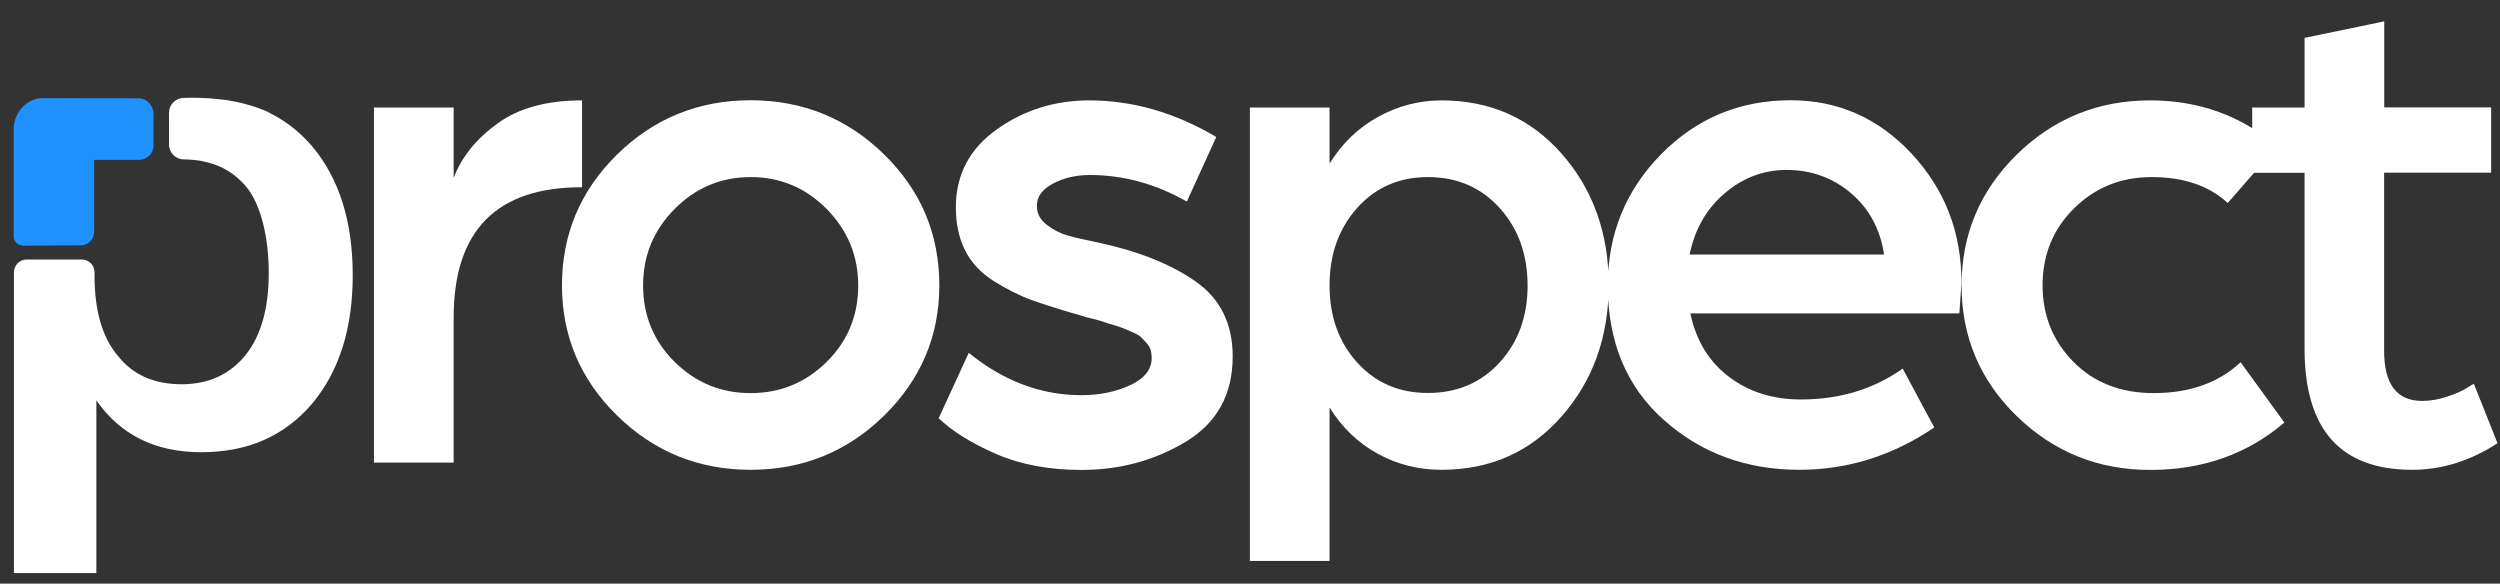
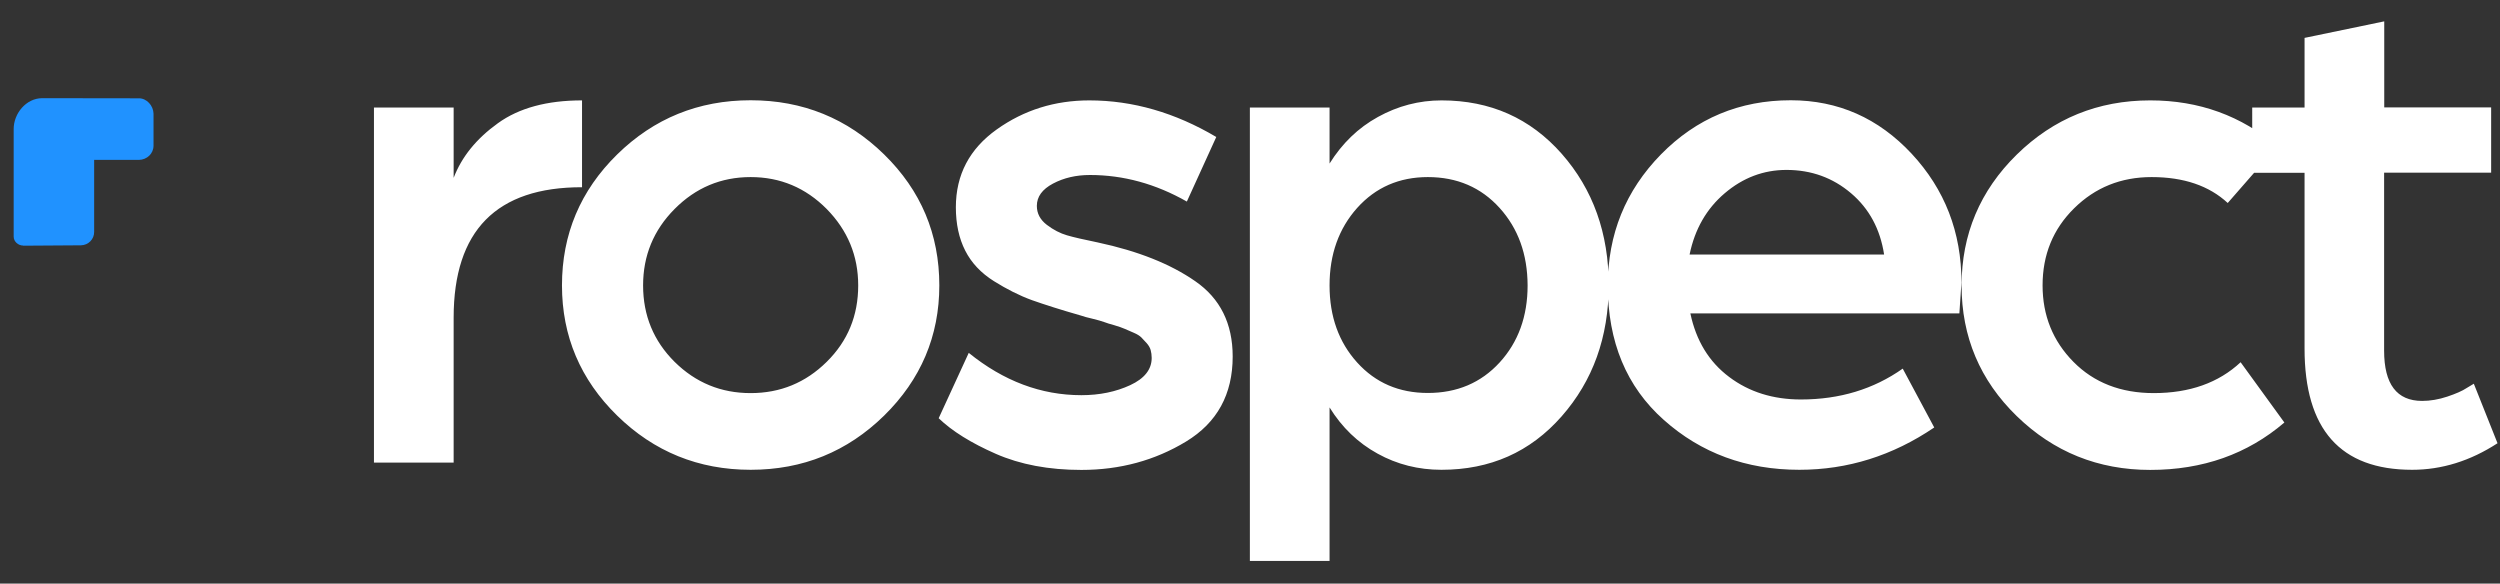
<svg xmlns="http://www.w3.org/2000/svg" id="Camada_4" x="0px" y="0px" viewBox="0 0 1920 448.2" style="enable-background:new 0 0 1920 448.2;" xml:space="preserve">
  <rect x="0" y="0" width="1920" height="448.2" fill="#333333" stroke="none" />
  <style type="text/css">	.st0{fill:#FFFFFF;}	.st1{fill-rule:evenodd;clip-rule:evenodd;fill:#2092FF;}	.st2{fill-rule:evenodd;clip-rule:evenodd;fill:#FFFFFF;}</style>
  <path class="st0" d="M348.4,244v111.3h-61.2V82.6h61.2v54c6.2-16.2,17.5-30.1,33.9-41.9c16.3-11.8,37.9-17.6,64.7-17.6v66.7 C381.3,143.7,348.4,177.1,348.4,244L348.4,244z M679,319.2c-28.3,27.7-62.4,41.6-102.5,41.6c-40,0-74.2-13.9-102.5-41.6 c-28.3-27.7-42.4-61.1-42.4-100c0-39.3,14.1-72.8,42.4-100.6c28.3-27.7,62.4-41.6,102.5-41.6c40,0,74.2,13.9,102.5,41.6 c28.3,27.7,42.4,61.2,42.4,100.6C721.4,258.1,707.2,291.5,679,319.2L679,319.2z M634.9,160.5c-16.2-16.3-35.6-24.5-58.4-24.5 c-22.8,0-42.2,8.2-58.4,24.5c-16.2,16.3-24.2,35.9-24.2,58.7c0,23.1,8.1,42.7,24.2,58.7c16.2,16,35.6,24,58.4,24 c22.8,0,42.2-8,58.4-24c16.2-16,24.2-35.5,24.2-58.7C659.1,196.4,651,176.9,634.9,160.5L634.9,160.5z M837.1,134.4 c-10.7,0-20.1,2.2-28.4,6.6c-8.3,4.4-12.4,10.1-12.4,17.1c0,5.9,2.6,10.7,7.7,14.6c5.1,3.9,10.3,6.5,15.4,8c5.1,1.5,13,3.3,23.7,5.5 c30.9,6.6,55.8,16.5,74.9,29.8c19.1,13.2,28.7,32.5,28.7,57.8c0,29-11.9,50.8-35.8,65.3c-23.9,14.5-50.7,21.8-80.4,21.8 c-25,0-46.9-4.1-65.8-12.4c-18.9-8.3-33.5-17.4-43.8-27.3L744,271c26.8,21.7,55.6,32.5,86.5,32.5c14,0,26.5-2.6,37.5-7.7 c11-5.1,16.5-12.1,16.5-20.9c0-2.2-0.3-4.2-0.8-6.1c-0.5-1.8-1.6-3.6-3-5.2c-1.5-1.7-2.8-3.1-4.1-4.4c-1.3-1.3-3.2-2.5-5.8-3.6 c-2.6-1.1-4.9-2.1-6.9-3c-2-0.9-4.7-1.8-8-2.8c-3.3-0.9-6-1.7-8-2.5c-2-0.7-5-1.6-8.8-2.5c-3.9-0.9-6.9-1.7-9.1-2.5 c-15.4-4.4-27.9-8.4-37.5-11.8c-9.6-3.5-19.3-8.4-29.2-14.6c-9.9-6.2-17.3-14.1-22-23.4c-4.8-9.4-7.2-20.5-7.2-33.3 c0-25,10.5-44.9,31.4-59.8c20.9-14.9,44.6-22.3,71.1-22.3c33.4,0,65.9,9.4,97.5,28.1l-22.6,49.6 C887.6,141.2,862.8,134.4,837.1,134.4L837.1,134.4z M1199.3,319.8c-24.1,27.4-54.8,41-92.3,41c-17.6,0-34-4.1-49-12.4 c-15.1-8.3-27.4-20.1-36.9-35.5v117.9h-61.2V82.6h61.2v43c9.6-15.4,21.9-27.4,37.2-35.8c15.2-8.4,31.5-12.7,48.8-12.7 c37.5,0,68.2,13.7,92.3,41c24.1,27.4,36.1,61.1,36.1,101.1C1235.4,258.9,1223.4,292.4,1199.3,319.8L1199.3,319.8z M1151.7,159.7 c-14.3-15.8-32.7-23.7-55.1-23.7c-22,0-40.1,7.9-54.3,23.7c-14.1,15.8-21.2,35.6-21.2,59.5c0,23.9,7.1,43.6,21.2,59.2 c14.1,15.6,32.2,23.4,54.3,23.4c22.4,0,40.8-7.8,55.1-23.4c14.3-15.6,21.5-35.4,21.5-59.2C1173.1,195.3,1166,175.5,1151.7,159.7 L1151.7,159.7z M1504.8,240.7h-206.6c4.4,20.9,14.3,37.2,29.8,48.8c15.4,11.6,33.8,17.3,55.1,17.3c29.8,0,55.8-7.9,78.2-23.7 l24.2,45.2c-32,21.7-66.5,32.5-103.6,32.5c-40.8,0-75.5-12.8-104.1-38.3c-28.7-25.5-43-60-43-103.3c0-39.3,13.6-72.8,40.8-100.6 c27.2-27.7,60.4-41.6,99.7-41.6c36.4,0,67.3,13.7,92.8,41c25.5,27.4,38.3,60.3,38.3,98.9L1504.8,240.7L1504.8,240.7z M1421.6,148.4 c-14-11.9-30.5-17.9-49.6-17.9c-17.6,0-33.4,6-47.4,17.9c-14,11.9-23,27.6-27,47.1H1447C1444,176,1435.6,160.3,1421.6,148.4 L1421.6,148.4z M1652.4,136c-23.5,0-43.3,8-59.5,24s-24.2,35.7-24.2,59.2c0,23.1,7.9,42.7,23.7,58.7c15.8,16,36.4,24,61.7,24 c27.5,0,49.8-7.9,66.7-23.7l33.6,46.3c-28.3,24.2-62.6,36.4-103,36.4c-40,0-74.2-13.8-102.5-41.3c-28.3-27.5-42.4-61-42.4-100.3 c0-39.3,14.1-72.8,42.4-100.6c28.3-27.7,62.4-41.6,102.5-41.6c37.5,0,70,11.8,97.5,35.3l-38,43.5 C1696.5,142.6,1677.1,136,1652.4,136L1652.4,136z M1831,269.3c0,25.7,9.7,38.6,29.2,38.6c6.2,0,12.7-1.1,19.3-3.3 c6.6-2.2,11.6-4.4,14.9-6.6l5.5-3.3l18.2,45.7c-20.9,13.6-42.8,20.4-65.6,20.4c-55.1,0-82.6-31-82.6-93.1v-135h-40.2V82.6h40.2V29.1 l61.2-12.7v66.1h82.1v50.1H1831V269.3L1831,269.3z" />
  <path class="st1" d="M32.3,75.4c-12.2,0.1-21.9,11.7-21.8,23.9l0,82.4c0,3.9,3.5,6.9,7.4,6.9l-0.3,0.1l44.6-0.3 c5.6-0.1,10.2-4.7,10.1-10.3v-55.3h34.4c6.1-0.1,11.2-4.8,11.2-10.9l0-24.6c-0.1-6.1-5.2-11.9-11.3-11.8" />
-   <path class="st2" d="M239.6,112.2c-7.7-8.9-16.4-16.3-26-21.9c-2-1.2-4-2.2-5.9-3.2c-0.6-0.4-1.2-0.8-1.9-1.1 c-4.6-2.1-9.3-3.8-14.1-5.2c-7.3-2.2-13.3-3.2-16.9-3.8c-0.9-0.1-2.5-0.4-4.8-0.6c-11.4-1.4-21.9-1.5-29.2-1.2 c-6.1,0.2-11,5.3-11,11.4l0,24.4c0,6.3,5.1,11.4,11.3,11.4c5.5,0.1,10.4,0.6,14.7,1.4l0,0.1c4,0.8,13.3,2.8,22.7,9.6 c0,0,5.7,4,10.5,9.8c11.6,13.9,17.4,39.7,17.4,66.2c0,27.2-5.9,48.2-17.6,62.9c-12.1,15.1-28.5,22.7-49.3,22.7 c-21.1,0-37.4-7.2-48.8-21.6c-12.1-14.1-18.1-34.7-18.1-61.9c0-0.8,0-1.6,0-2.5c0-5.4-4.4-9.8-9.8-9.8l-42.3,0 c-5.4,0-9.8,4.4-9.8,9.8v231H74V307.5c18.5,26.5,45.3,39.8,80.6,39.8c35.6,0,63.9-12.4,85.1-37.3c20.8-24.8,31.2-57.7,31.2-98.7 C270.9,170.1,260.5,137,239.6,112.2z" />
</svg>